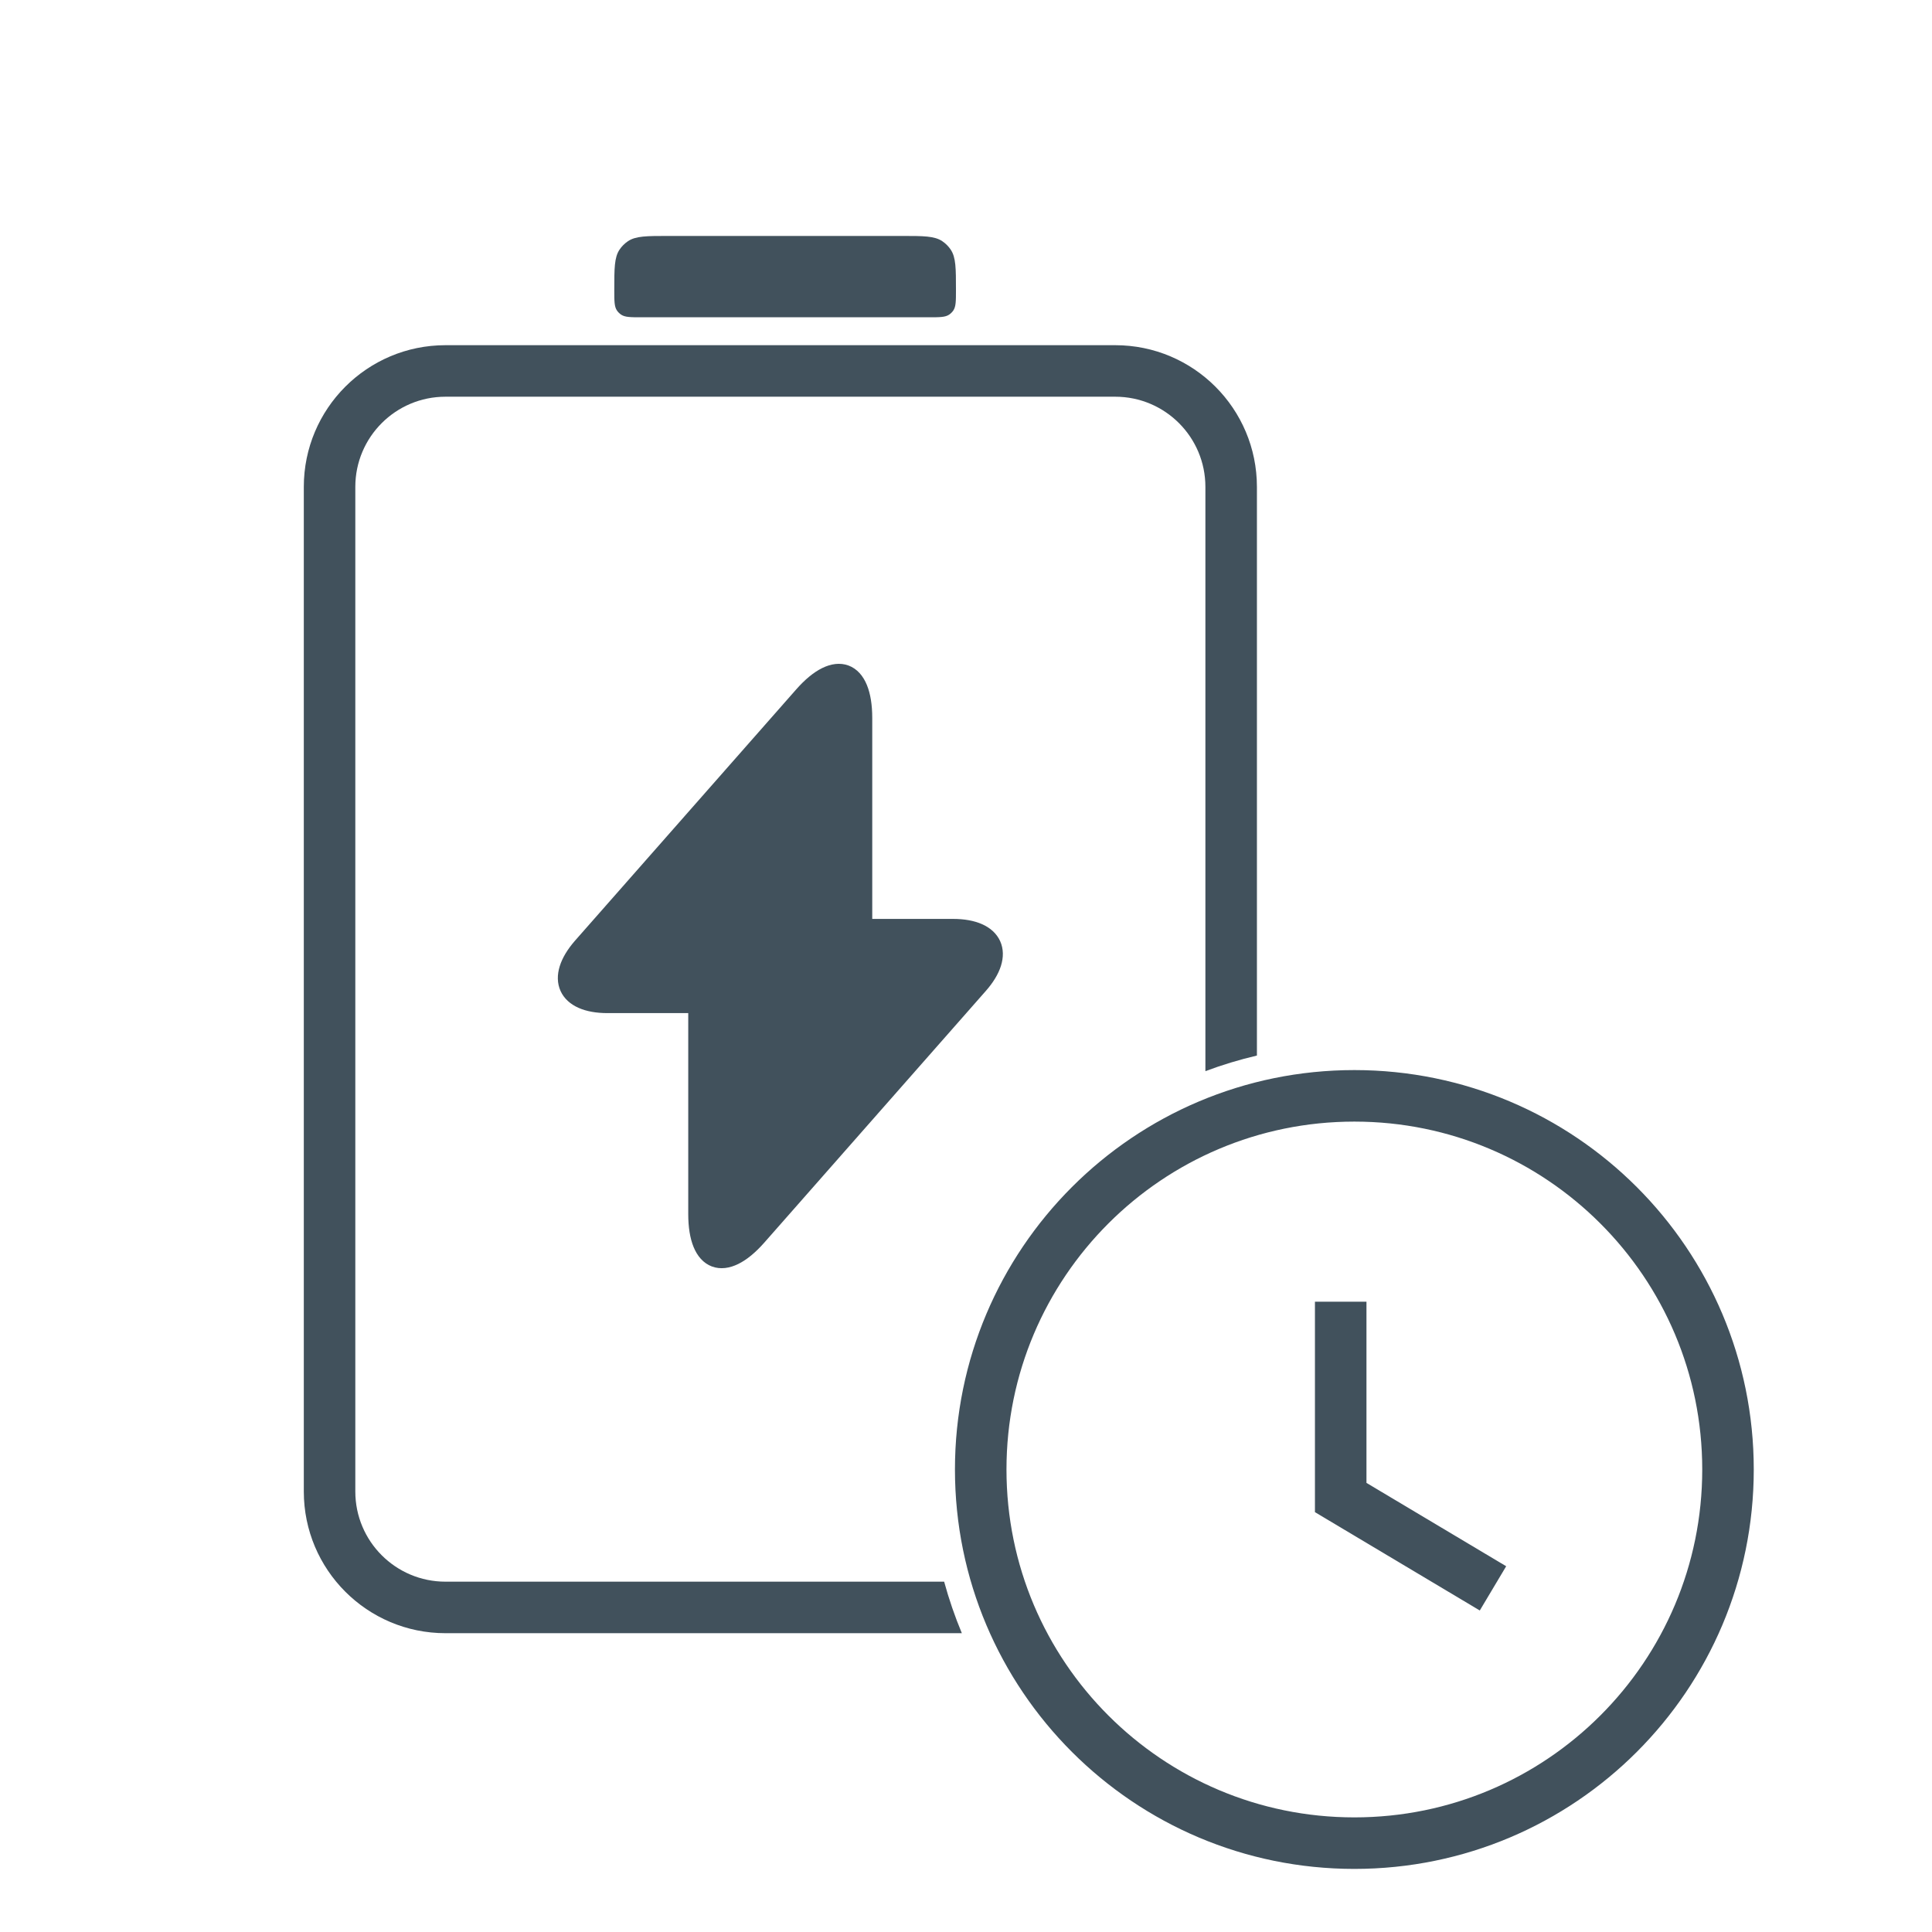
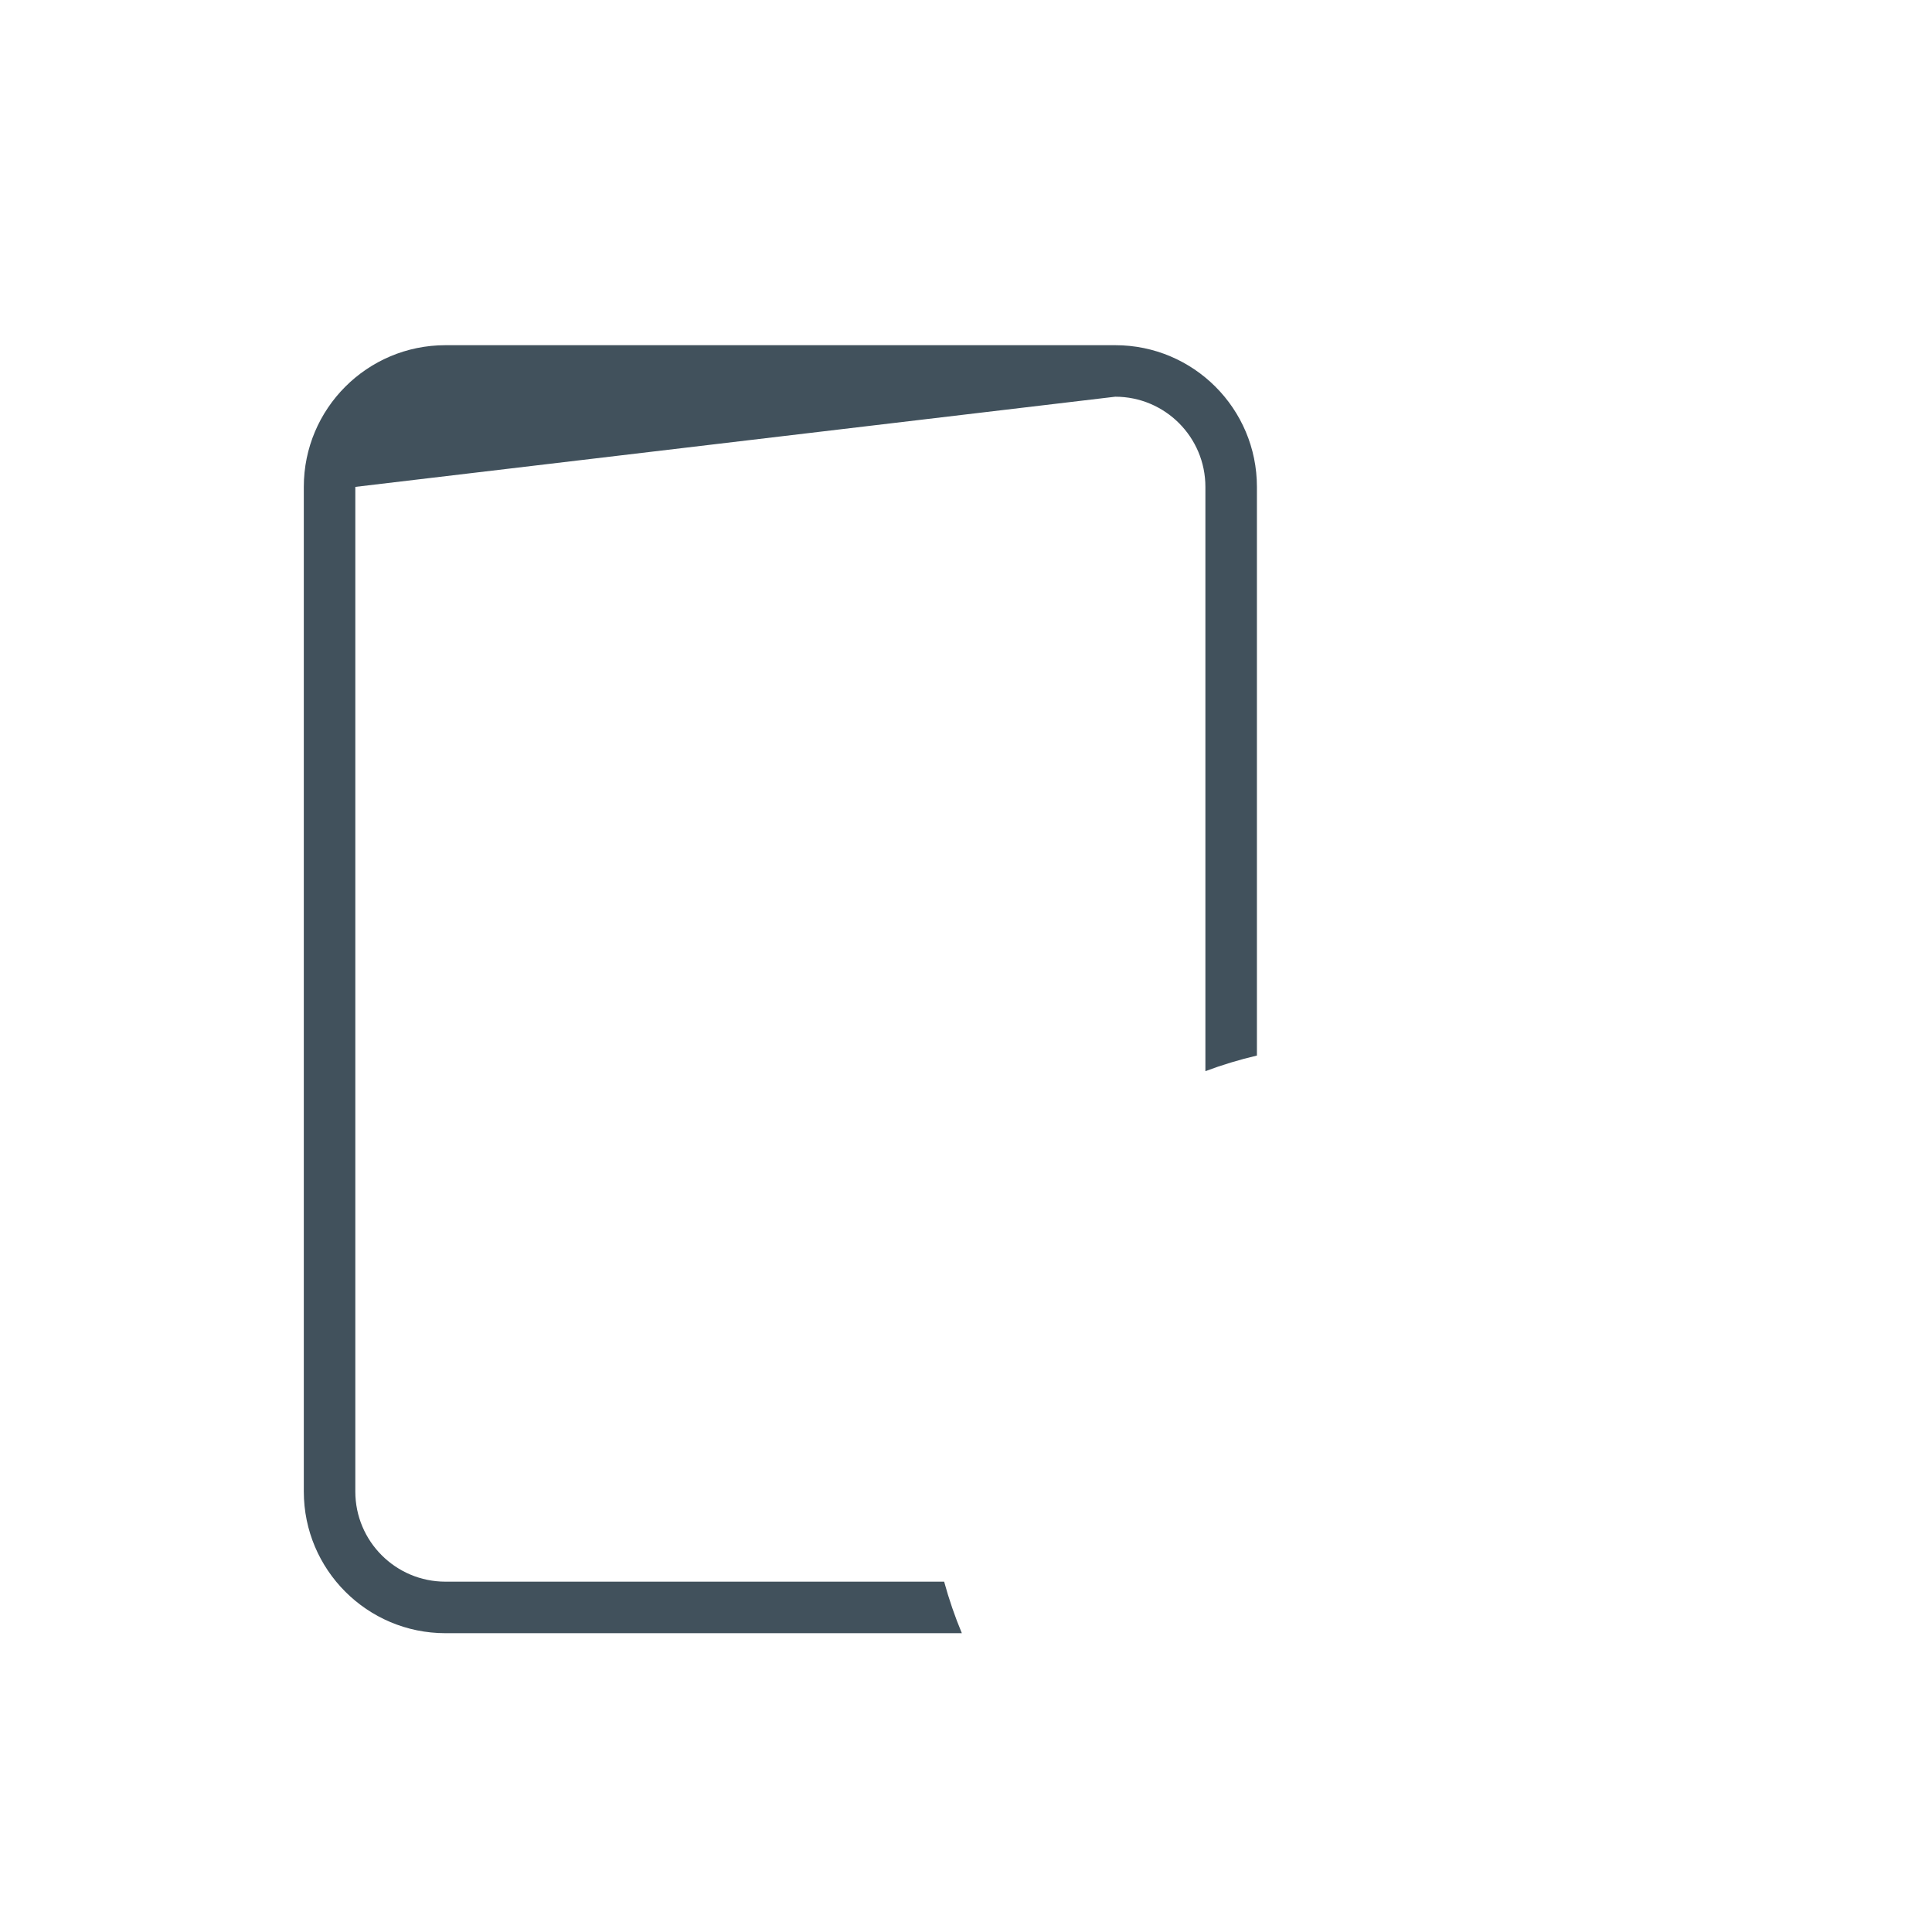
<svg xmlns="http://www.w3.org/2000/svg" width="112" height="112" viewBox="0 0 112 112" fill="none">
-   <path d="M35.219 58.171H40.458V70.38C40.458 73.229 42.001 73.805 43.884 71.669L56.72 57.086C58.297 55.305 57.635 53.83 55.245 53.83H50.005V41.621C50.005 38.773 48.462 38.196 46.58 40.333L33.743 54.915C32.184 56.713 32.845 58.171 35.219 58.171Z" fill="#41515C" stroke="#41515C" stroke-width="1.12" stroke-miterlimit="10" stroke-linecap="round" stroke-linejoin="round" />
-   <path d="M38.754 13.678C37.489 13.678 36.856 13.678 36.403 13.983C36.211 14.113 36.045 14.278 35.916 14.47C35.611 14.924 35.611 15.556 35.611 16.821C35.611 17.454 35.611 17.77 35.763 17.997C35.828 18.093 35.911 18.175 36.007 18.24C36.234 18.393 36.55 18.393 37.182 18.393L53.847 18.393C54.479 18.393 54.796 18.393 55.022 18.24C55.118 18.175 55.201 18.093 55.266 17.997C55.418 17.77 55.418 17.454 55.418 16.821C55.418 15.556 55.418 14.924 55.113 14.47C54.984 14.278 54.819 14.113 54.626 13.983C54.173 13.678 53.541 13.678 52.276 13.678L38.754 13.678Z" fill="#41515C" />
-   <path d="M17.612 86.465C17.612 91.001 21.289 94.678 25.825 94.678H55.759C55.356 93.712 55.013 92.715 54.733 91.691H25.825C22.938 91.691 20.598 89.351 20.598 86.465L20.598 28.225C20.598 25.338 22.938 22.998 25.825 22.998L64.652 22.998C67.538 22.998 69.878 25.338 69.878 28.225V62.096C70.847 61.733 71.844 61.431 72.865 61.191V28.225C72.865 23.689 69.188 20.011 64.652 20.011L25.825 20.011C21.289 20.011 17.612 23.689 17.612 28.225V86.465Z" fill="#41515C" />
-   <path fill-rule="evenodd" clip-rule="evenodd" d="M100.174 85.188C100.174 97.152 90.478 106.849 78.514 106.849C66.55 106.849 56.853 97.152 56.853 85.188C56.853 73.224 66.55 63.527 78.514 63.527C90.478 63.527 100.174 73.224 100.174 85.188Z" stroke="#41515C" stroke-width="2.987" />
-   <path d="M86.55 92.079L77.722 86.813V75.462" stroke="#41515C" stroke-width="2.987" />
+   <path d="M17.612 86.465C17.612 91.001 21.289 94.678 25.825 94.678H55.759C55.356 93.712 55.013 92.715 54.733 91.691H25.825C22.938 91.691 20.598 89.351 20.598 86.465L20.598 28.225L64.652 22.998C67.538 22.998 69.878 25.338 69.878 28.225V62.096C70.847 61.733 71.844 61.431 72.865 61.191V28.225C72.865 23.689 69.188 20.011 64.652 20.011L25.825 20.011C21.289 20.011 17.612 23.689 17.612 28.225V86.465Z" fill="#41515C" />
</svg>